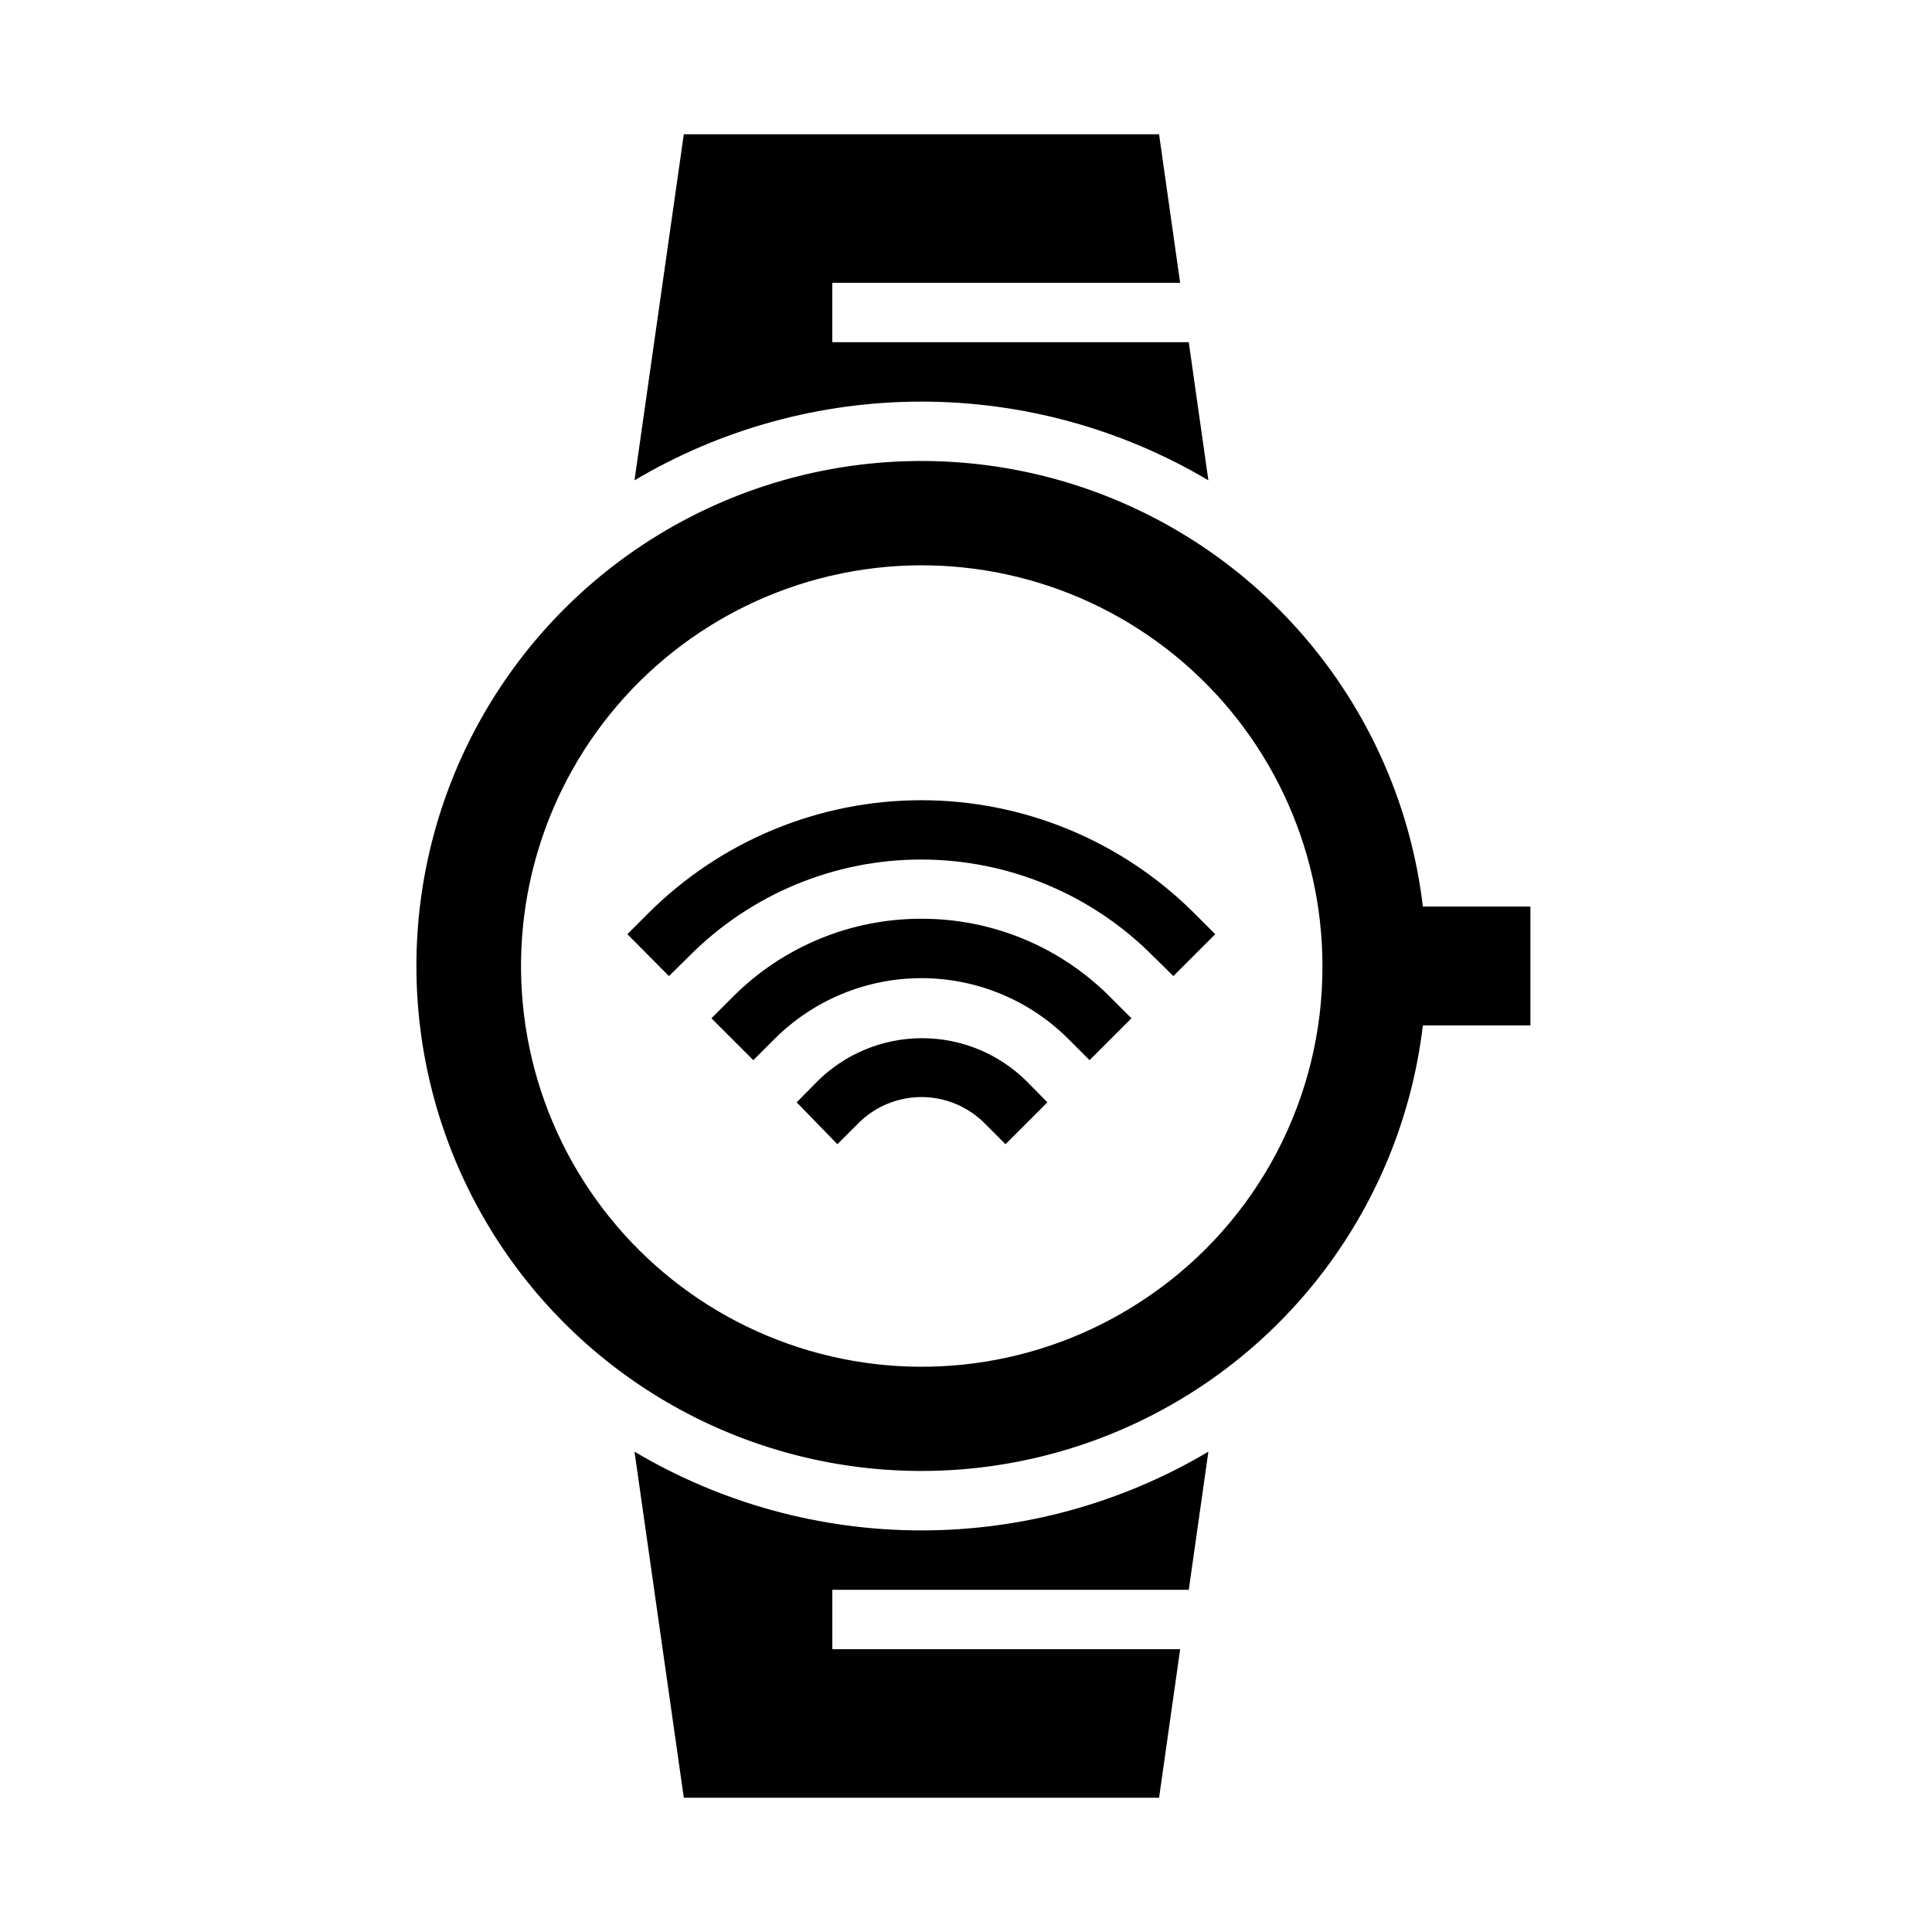
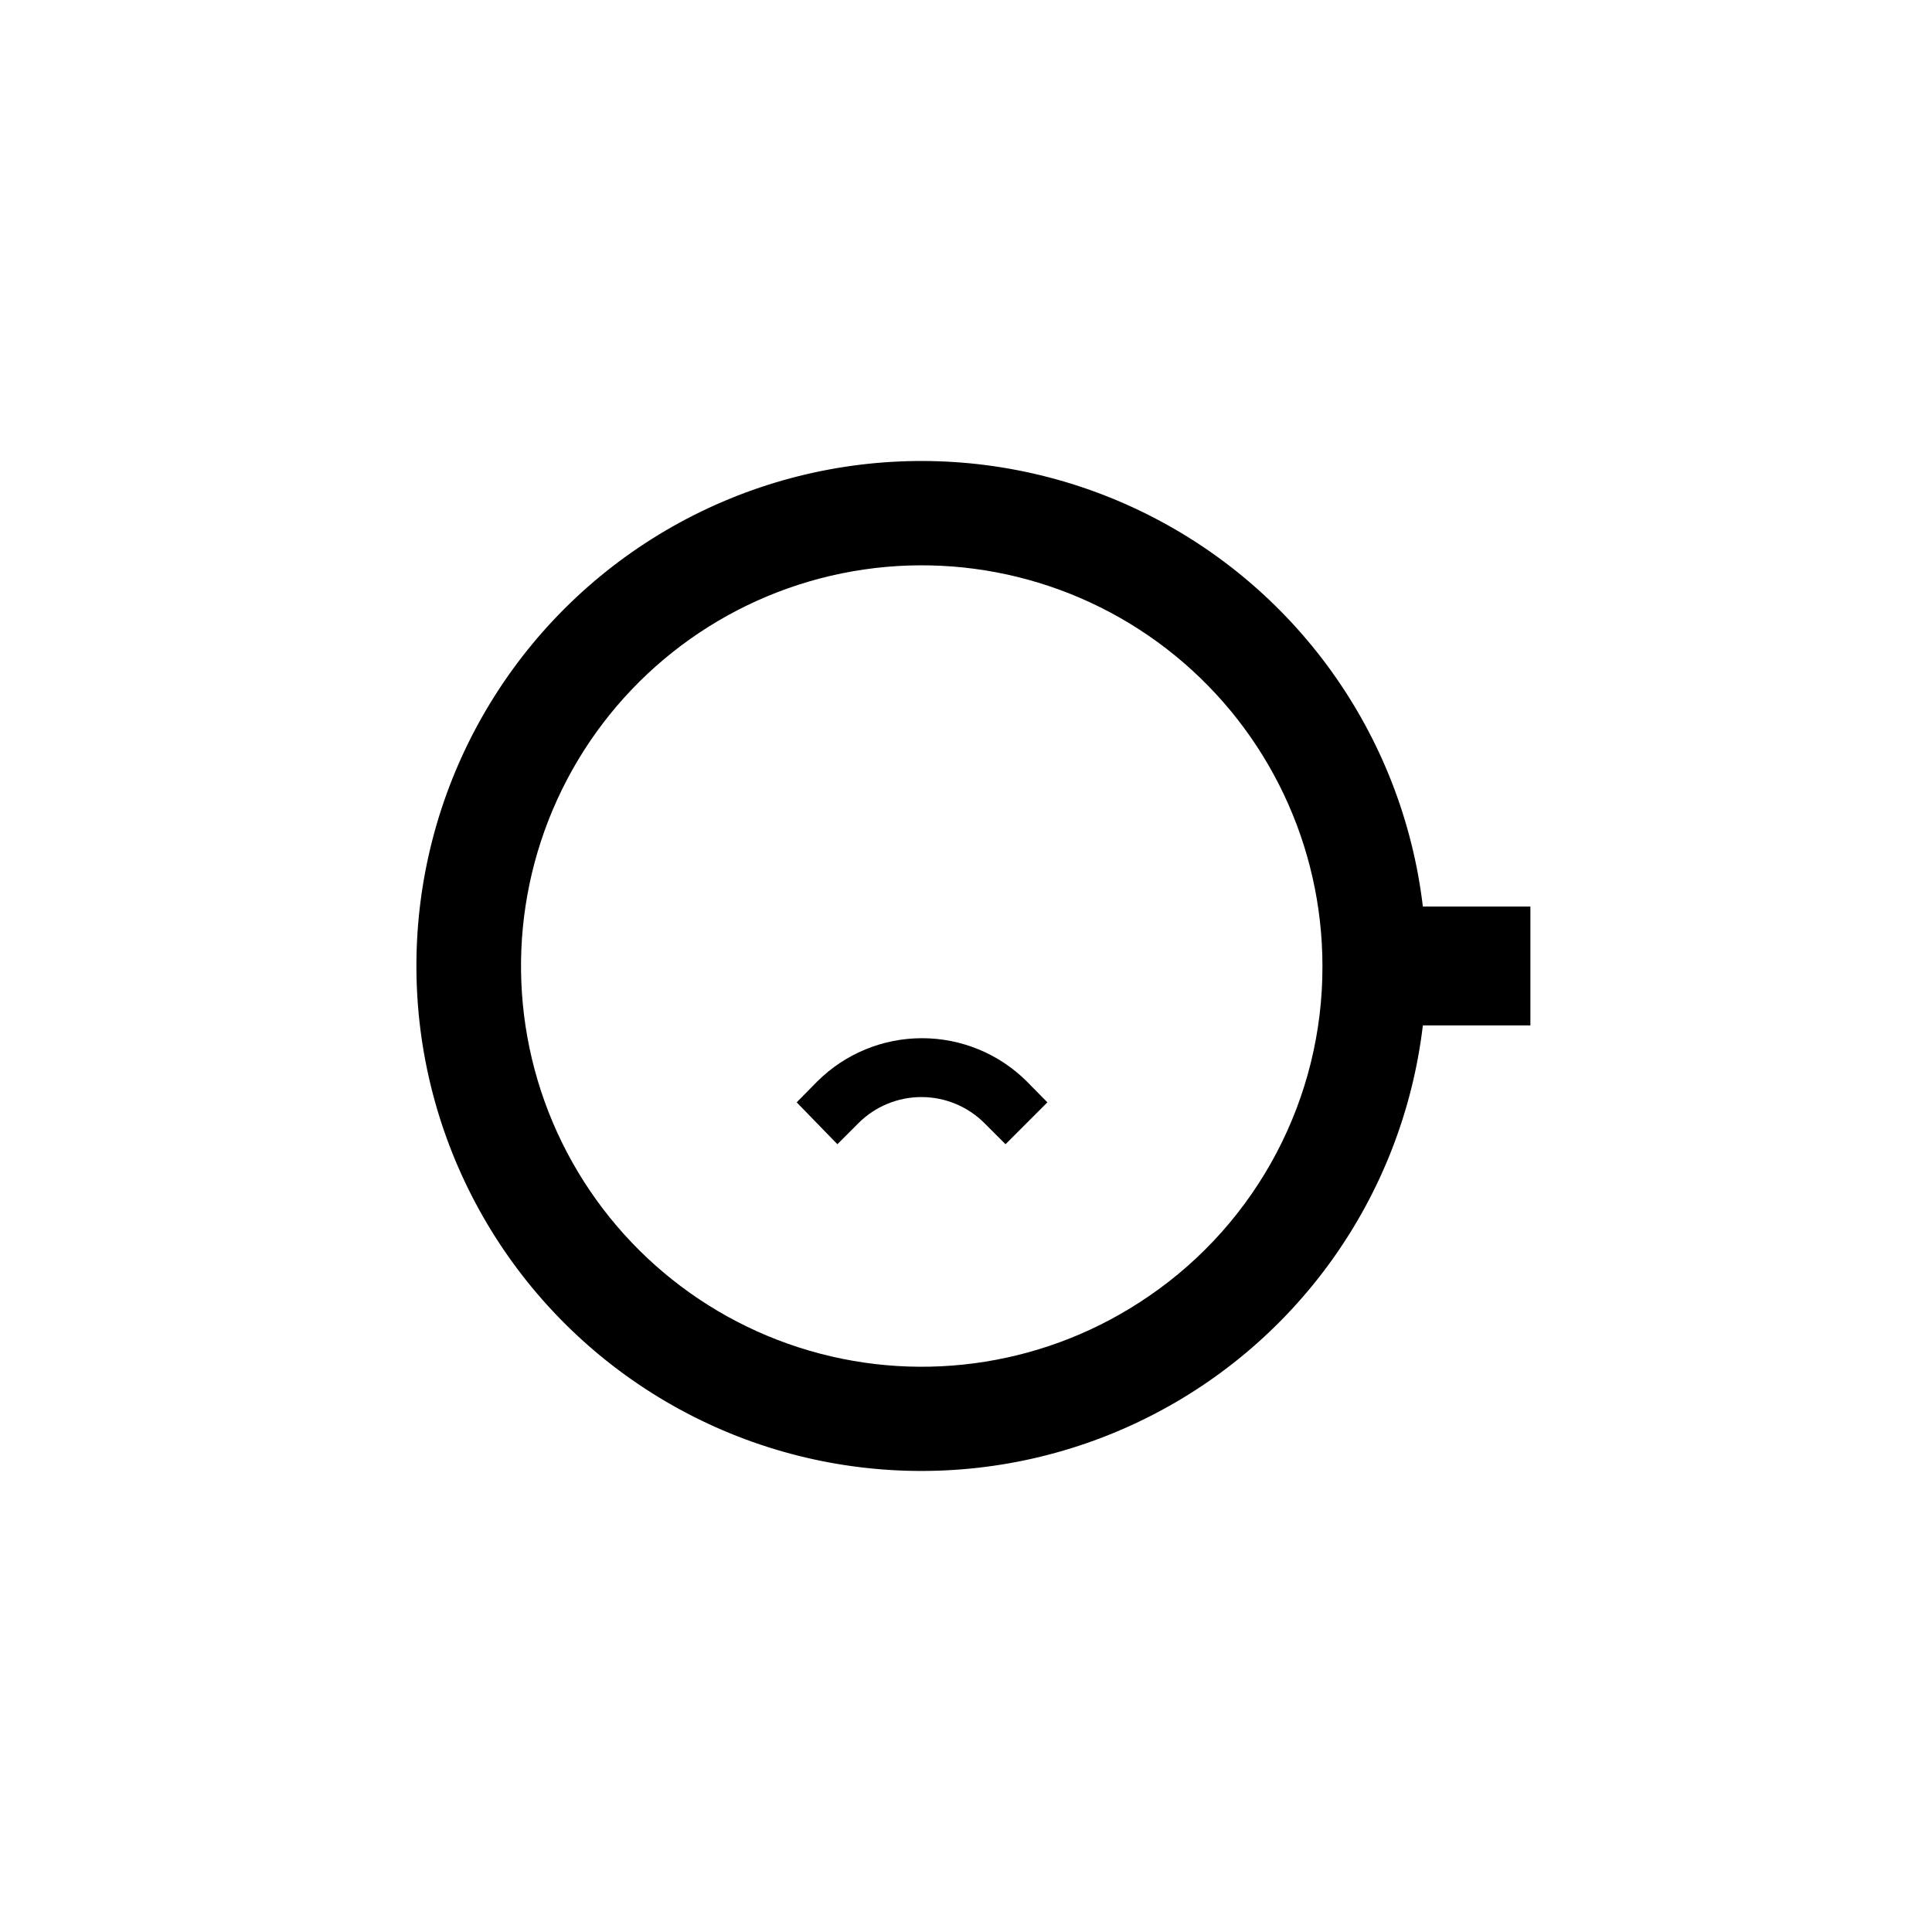
<svg xmlns="http://www.w3.org/2000/svg" fill="#000000" width="800px" height="800px" version="1.1" viewBox="144 144 512 512">
  <g>
-     <path d="m464.23 271.29-5.195-36.602h-94.465v-15.746h92.18l-5.586-39.359h-125.95l-13.066 91.707c23.012-13.656 49.281-20.859 76.043-20.859 26.762 0 53.027 7.203 76.043 20.859z" />
-     <path d="m312.15 528.71 13.066 91.707h125.95l5.59-39.359h-92.184v-15.742h94.465l5.195-36.605c-23.016 13.656-49.281 20.863-76.043 20.863-26.762 0-53.031-7.207-76.043-20.863z" />
    <path d="m549.57 384.25h-28.496c-5.406-45.617-33.828-85.273-75.293-105.05-41.461-19.773-90.168-16.898-129.02 7.613-38.852 24.516-62.41 67.242-62.41 113.18 0 45.934 23.559 88.66 62.41 113.18 38.848 24.512 87.555 27.387 129.02 7.613 41.465-19.77 69.887-59.43 75.293-105.05h28.496zm-101.16 103.28c-26.27 18.051-59.258 23.352-89.859 14.43-30.602-8.922-55.578-31.117-68.035-60.457-12.453-29.344-11.07-62.727 3.773-90.938 14.84-28.207 41.566-48.258 72.801-54.617 31.234-6.356 63.672 1.652 88.359 21.816 24.688 20.168 39.008 50.355 39.012 82.23 0.102 35.004-17.145 67.789-46.051 87.535z" />
    <path d="m360.64 430.54-5.512 5.59 10.789 11.098 5.59-5.59h-0.004c4.43-4.422 10.434-6.906 16.691-6.906 6.258 0 12.258 2.484 16.688 6.906l5.59 5.59 11.098-11.098-5.512-5.59h0.004c-7.371-7.309-17.332-11.406-27.711-11.406s-20.34 4.098-27.711 11.406z" />
-     <path d="m388.19 387.48c-18.797-0.035-36.824 7.449-50.066 20.785l-5.59 5.59 11.098 11.098 5.59-5.59c10.336-10.336 24.352-16.141 38.969-16.141 14.613 0 28.633 5.805 38.965 16.141l5.59 5.59 11.098-11.098-5.59-5.59h0.004c-13.246-13.336-31.273-20.82-50.066-20.785z" />
-     <path d="m315.85 385.98-5.59 5.59 11.02 11.102 5.59-5.512c16.242-16.246 38.273-25.375 61.246-25.375 22.973 0 45.004 9.129 61.242 25.375l5.59 5.512 11.098-11.098-5.59-5.59 0.004-0.004c-19.188-19.152-45.191-29.914-72.305-29.914-27.113 0-53.117 10.762-72.305 29.914z" />
  </g>
</svg>